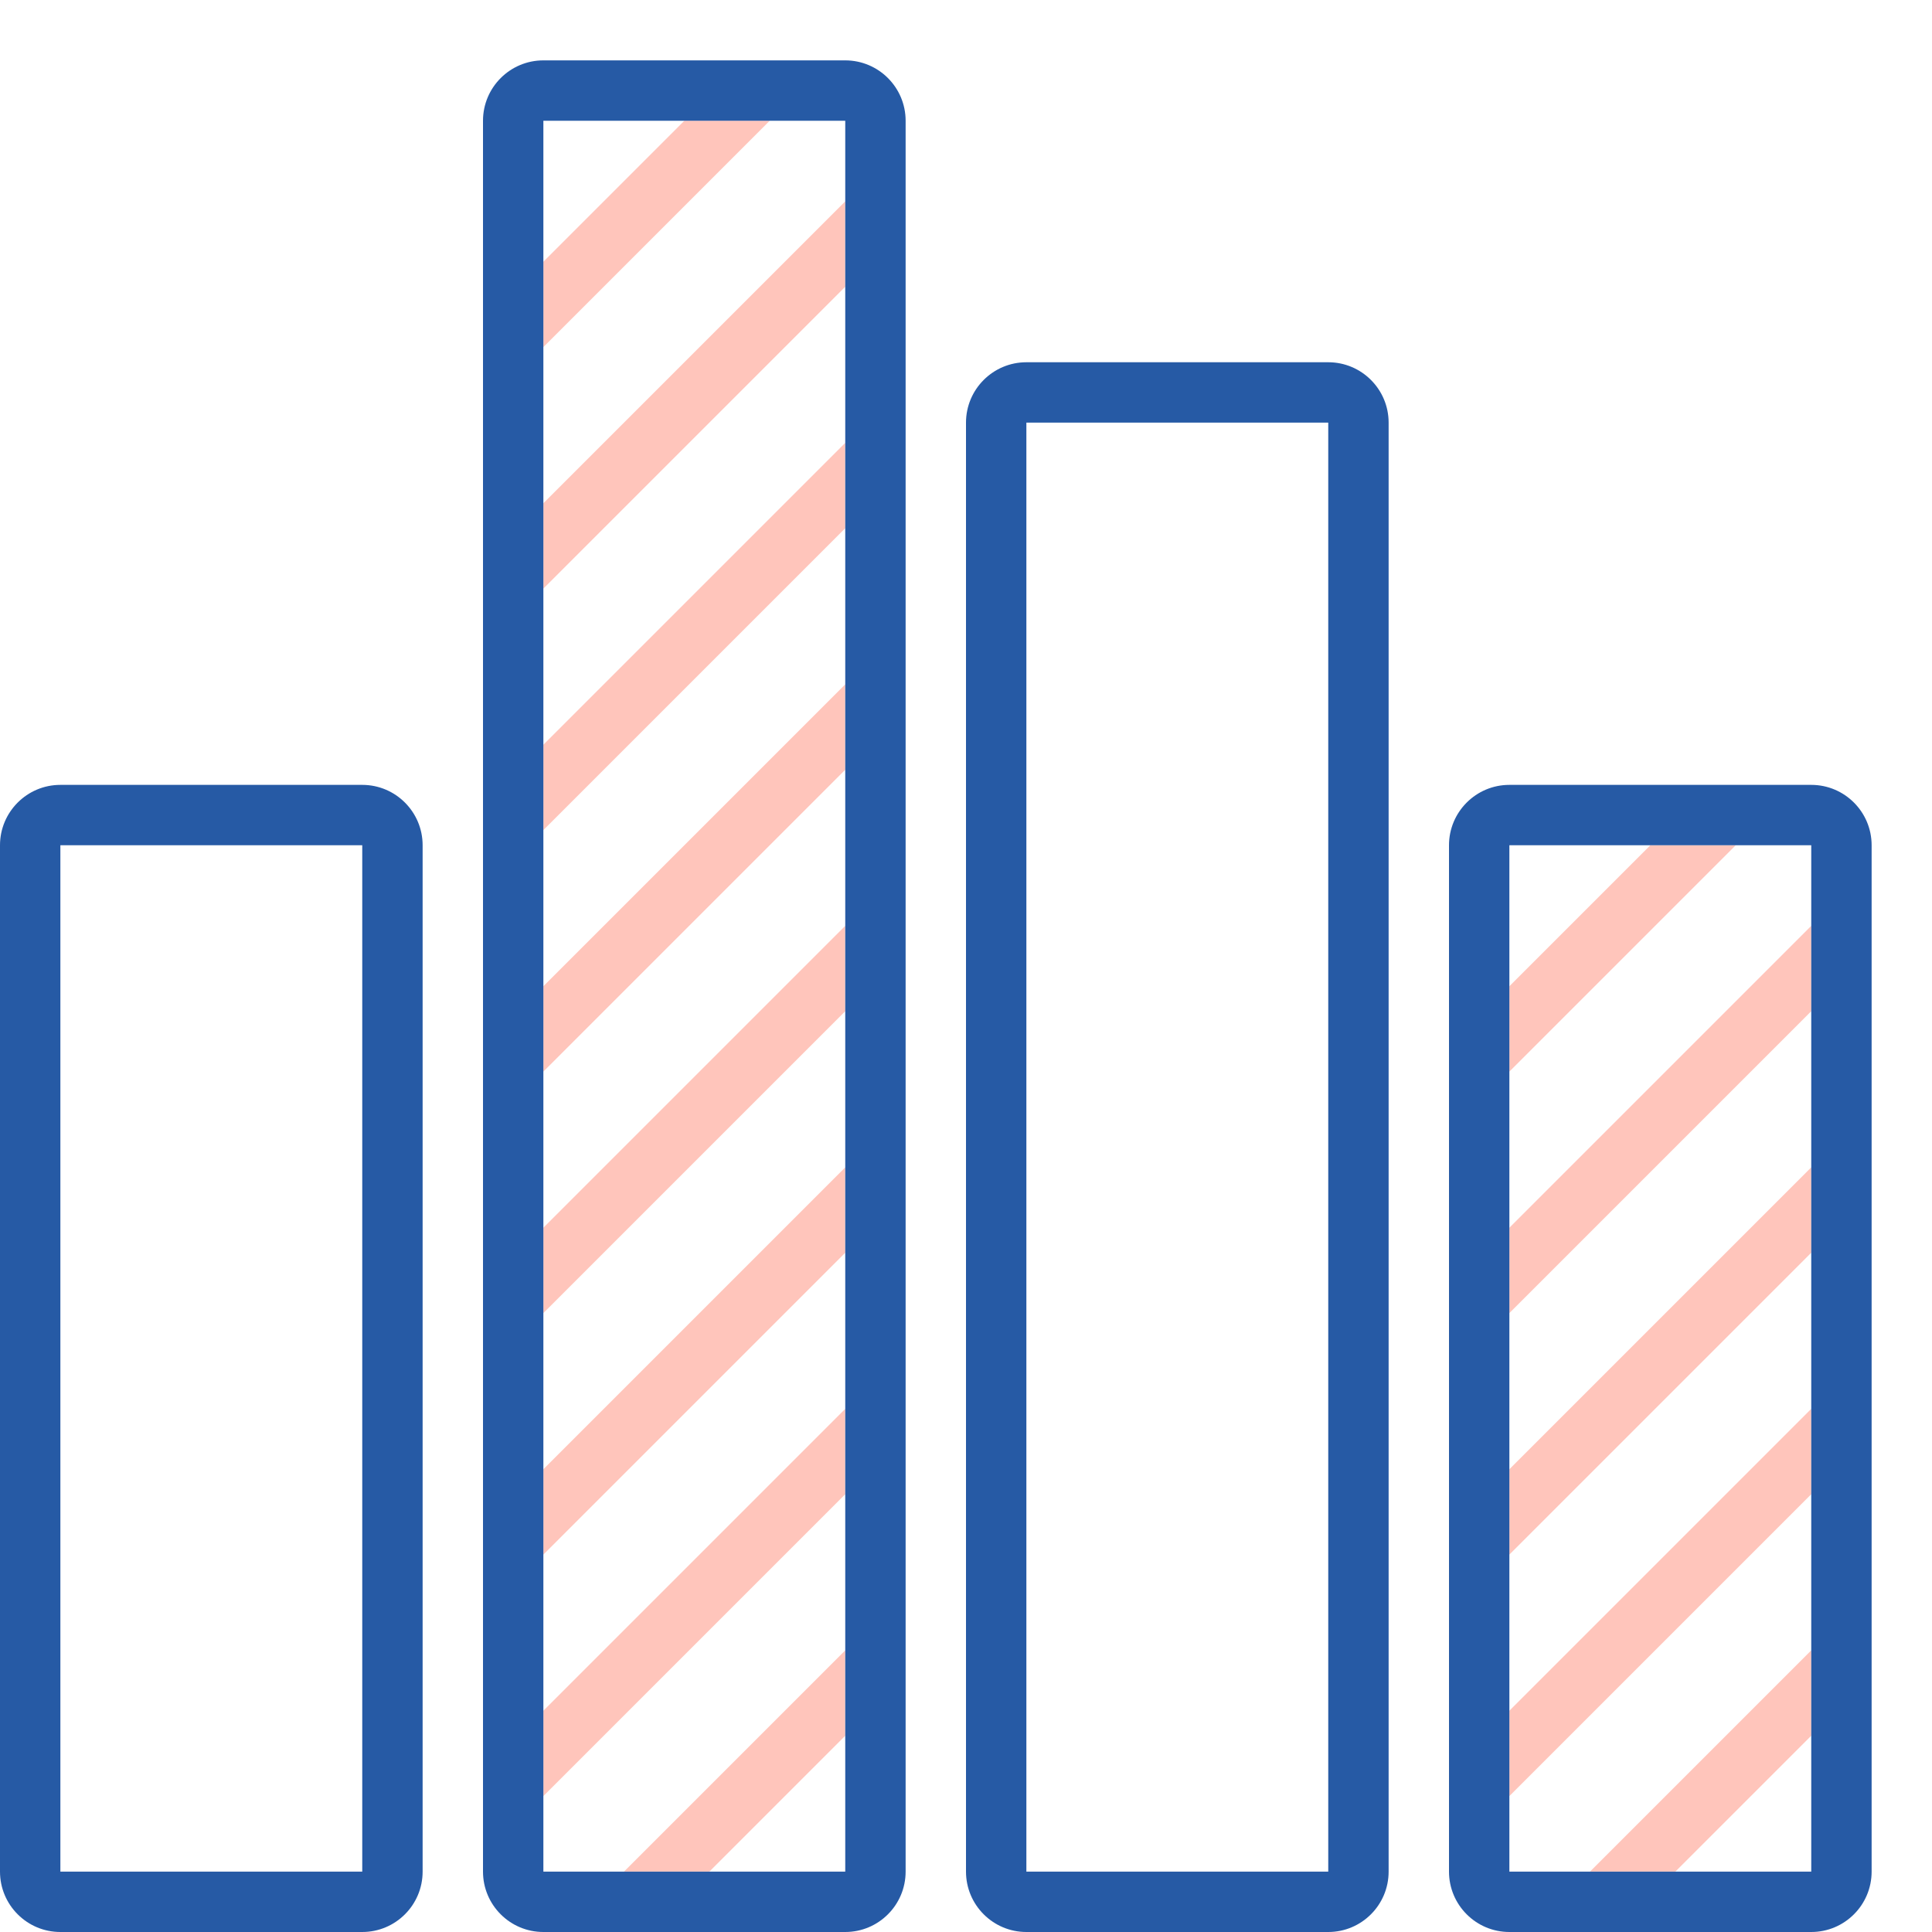
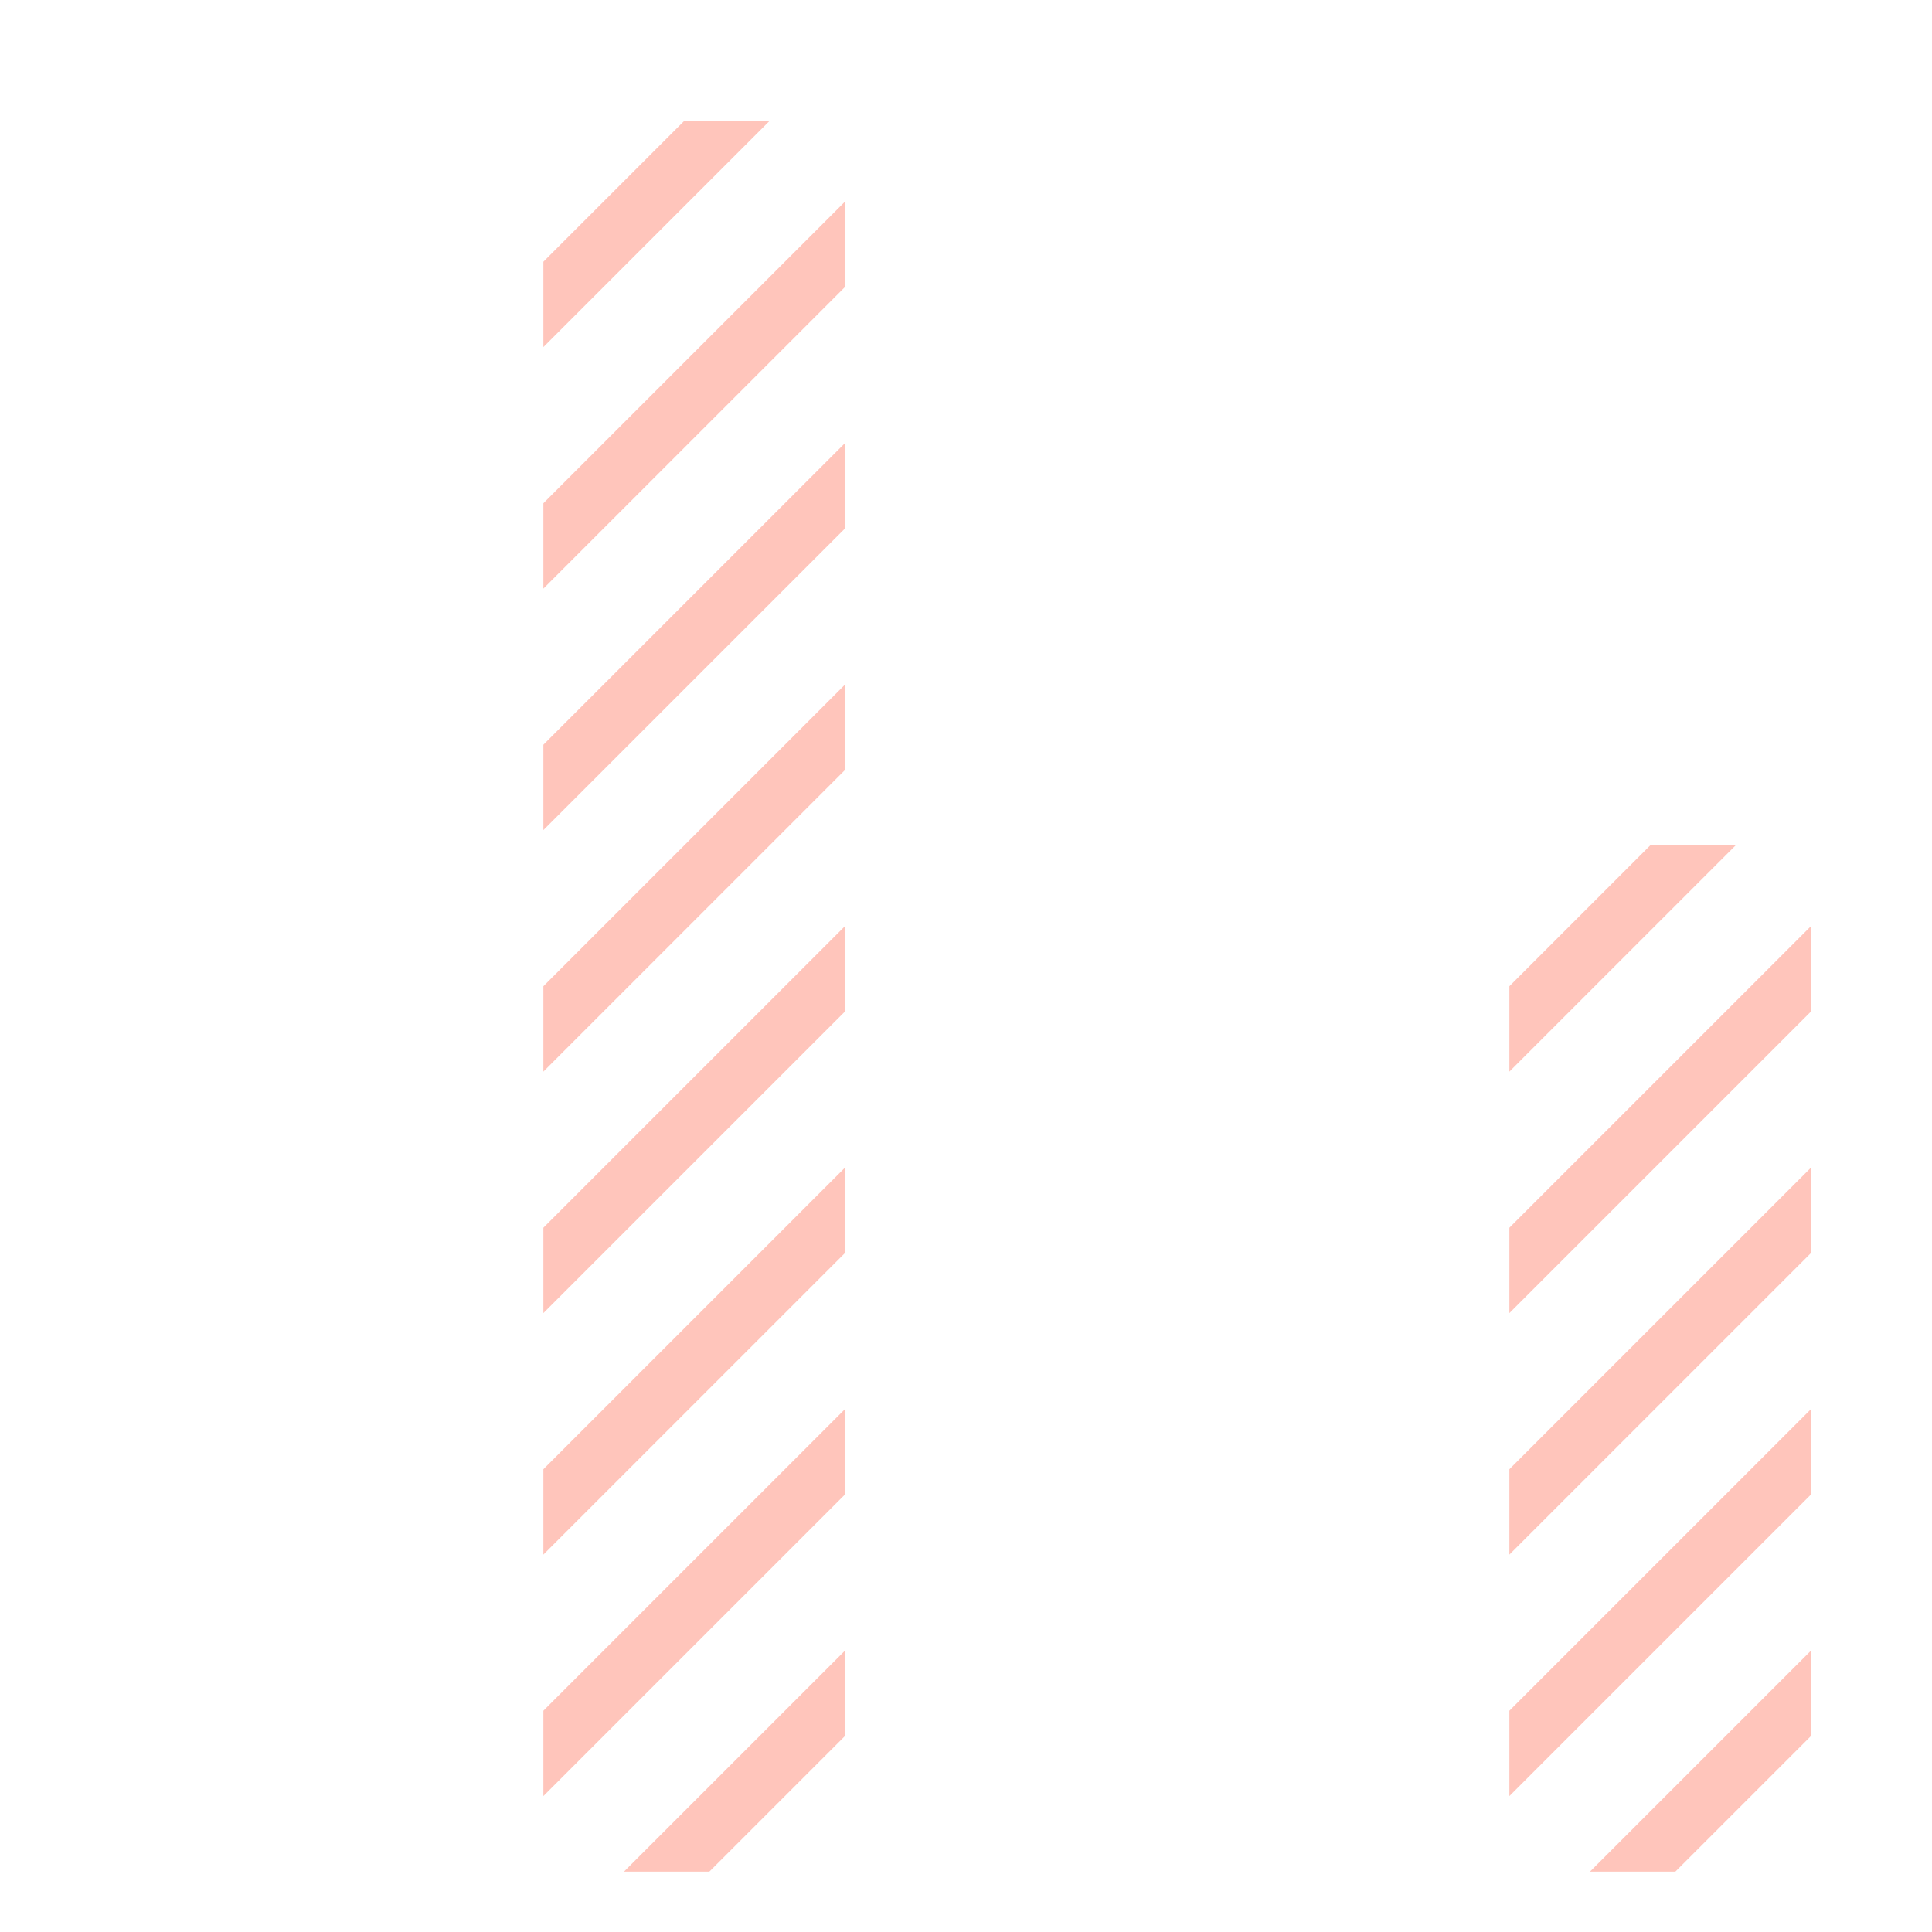
<svg xmlns="http://www.w3.org/2000/svg" version="1.1" id="Uploaded to svgrepo.com" width="800px" height="800px" viewBox="0 0 32 32" xml:space="preserve">
  <style type="text/css">
	.hatch_een{fill:#265AA5;}
	.hatch_twee{fill:#FFC5BB;}
</style>
  <g>
    <path class="hatch_twee" d="M14,28.749L11.749,31h-1.414L14,27.335V28.749z M25,20.335v1.414l5-5v-1.414L25,20.335z M25,16.335   v1.414L28.749,14h-1.414L25,16.335z M25,28.335v1.414l5-5v-1.414L25,28.335z M26.335,31h1.414L30,28.749v-1.414L26.335,31z    M9,28.335v1.414l5-5v-1.414L9,28.335z M25,24.335v1.414l5-5v-1.414L25,24.335z M14,12.749v-1.414l-5,5v1.414L14,12.749z M14,8.749   V7.335l-5,5v1.414L14,8.749z M14,16.749v-1.414l-5,5v1.414L14,16.749z M9,24.335v1.414l5-5v-1.414L9,24.335z M12.749,2h-1.414   L9,4.335v1.414L12.749,2z M14,4.749V3.335l-5,5v1.414L14,4.749z" />
-     <path class="hatch_een" d="M6,13H1c-0.552,0-1,0.448-1,1v17c0,0.552,0.448,1,1,1h5c0.552,0,1-0.448,1-1V14C7,13.448,6.552,13,6,13z    M6,31H1V14h5V31z M14,1H9C8.448,1,8,1.448,8,2v29c0,0.552,0.448,1,1,1h5c0.552,0,1-0.448,1-1V2C15,1.448,14.552,1,14,1z M14,31H9   V2h5V31z M22,6h-5c-0.552,0-1,0.448-1,1v24c0,0.552,0.448,1,1,1h5c0.552,0,1-0.448,1-1V7C23,6.448,22.552,6,22,6z M22,31h-5V7h5V31   z M30,13h-5c-0.552,0-1,0.448-1,1v17c0,0.552,0.448,1,1,1h5c0.552,0,1-0.448,1-1V14C31,13.448,30.552,13,30,13z M30,31h-5V14h5V31z   " />
  </g>
</svg>